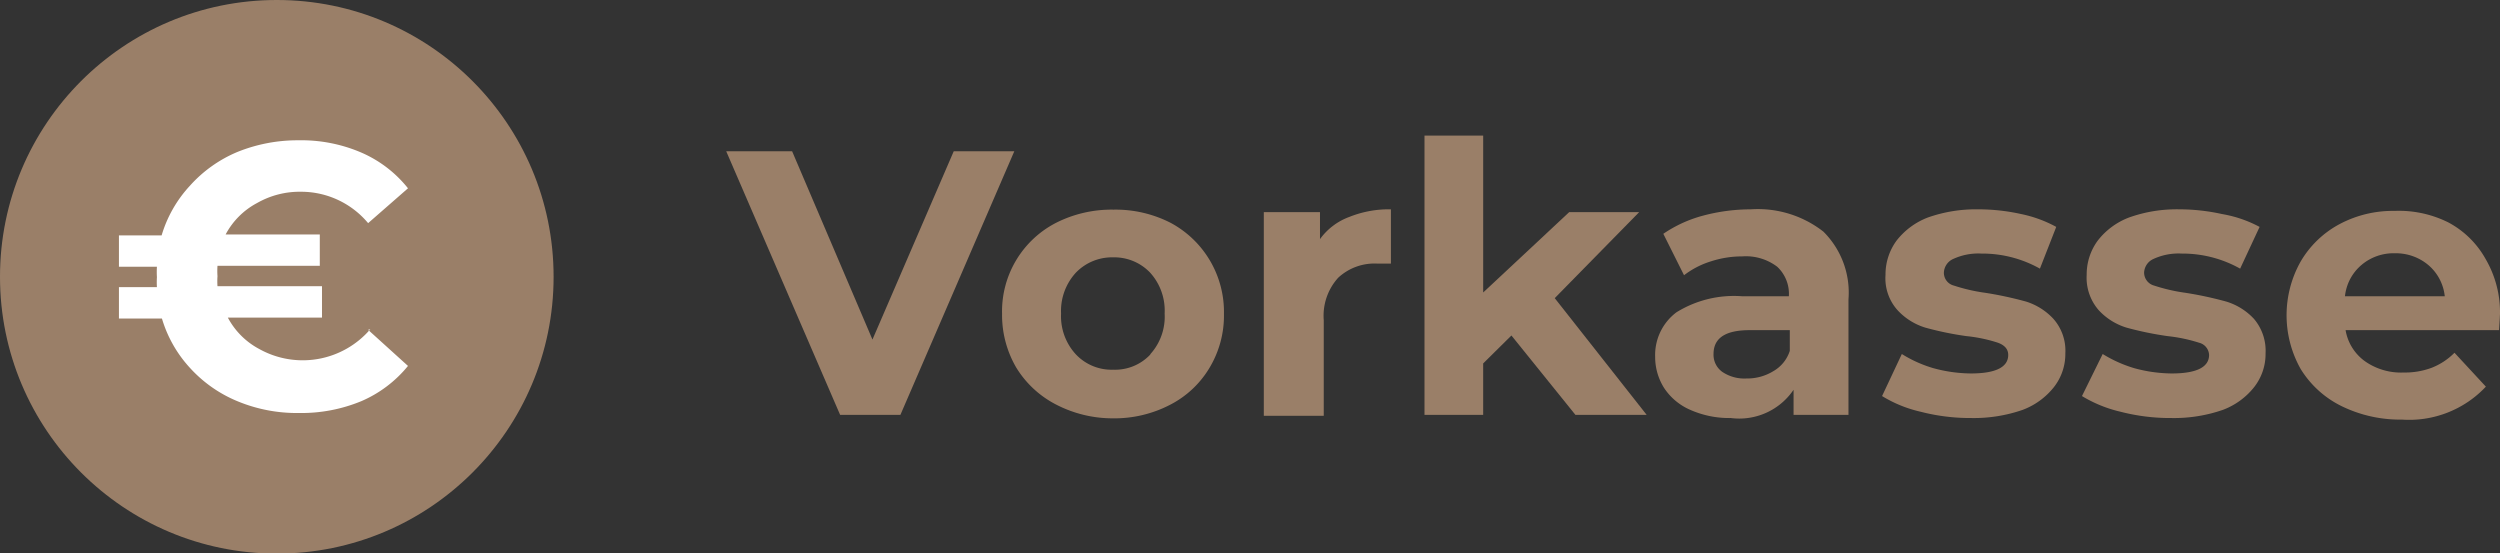
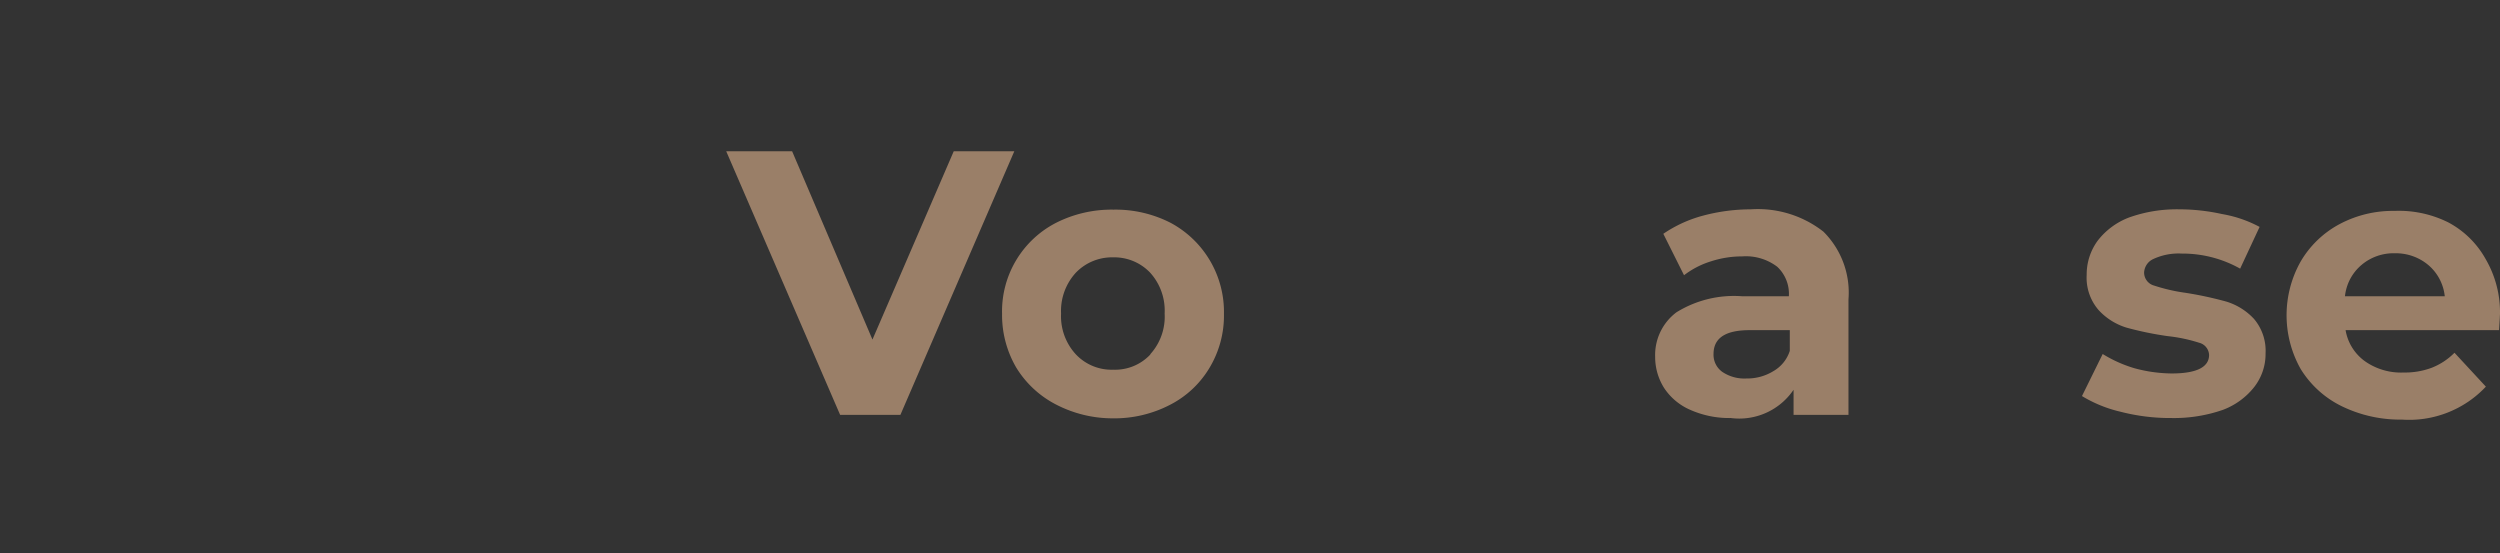
<svg xmlns="http://www.w3.org/2000/svg" id="Ebene_1" data-name="Ebene 1" viewBox="0 0 79.66 17.63">
  <rect x="0" y="0" width="79.66" height="17.63" fill="#333333" stroke="none" />
  <defs>
    <style>.cls-1{fill:#9a7f68;}.cls-2{fill:#fff;}</style>
  </defs>
-   <circle class="cls-1" cx="8.82" cy="8.82" r="8.82" />
  <path class="cls-1" d="M32.32,4.82l-3.63,8.4H26.77l-3.63-8.4h2.1l2.56,6,2.59-6Z" />
  <path class="cls-1" d="M33.65,12.89a3.21,3.21,0,0,1-1.27-1.18A3.32,3.32,0,0,1,31.93,10a3.17,3.17,0,0,1,1.72-2.9,3.92,3.92,0,0,1,1.83-.42,3.85,3.85,0,0,1,1.82.42A3.22,3.22,0,0,1,39,10a3.23,3.23,0,0,1-.46,1.72,3.12,3.12,0,0,1-1.26,1.18,3.85,3.85,0,0,1-1.82.43A3.92,3.92,0,0,1,33.65,12.89Zm3-1.6a1.78,1.78,0,0,0,.46-1.3,1.8,1.8,0,0,0-.46-1.3,1.58,1.58,0,0,0-1.18-.49,1.6,1.6,0,0,0-1.19.49,1.8,1.8,0,0,0-.47,1.3,1.79,1.79,0,0,0,.47,1.3,1.56,1.56,0,0,0,1.19.49A1.54,1.54,0,0,0,36.66,11.29Z" />
-   <path class="cls-1" d="M43,6.91a3.38,3.38,0,0,1,1.32-.24V8.4l-.42,0a1.7,1.7,0,0,0-1.26.45,1.8,1.8,0,0,0-.46,1.35v3.05H40.27V6.76h1.79v.86A2,2,0,0,1,43,6.91Z" />
-   <path class="cls-1" d="M48.16,10.69l-.9.89v1.64H45.39V4.32h1.87v5L50,6.76h2.23L49.54,9.5l2.93,3.72H50.2Z" />
  <path class="cls-1" d="M58.1,7.38a2.74,2.74,0,0,1,.8,2.16v3.68H57.15v-.8a2.09,2.09,0,0,1-2,.9,3.06,3.06,0,0,1-1.29-.26,1.9,1.9,0,0,1-.83-.69,1.84,1.84,0,0,1-.29-1,1.7,1.7,0,0,1,.68-1.42,3.48,3.48,0,0,1,2.09-.51H57a1.18,1.18,0,0,0-.37-.94,1.65,1.65,0,0,0-1.12-.33,3.18,3.18,0,0,0-1,.16,2.73,2.73,0,0,0-.85.44L53,7.45a4.13,4.13,0,0,1,1.27-.58,5.92,5.92,0,0,1,1.52-.2A3.39,3.39,0,0,1,58.1,7.38Zm-1.6,4.45a1.15,1.15,0,0,0,.53-.65v-.66H55.75c-.77,0-1.15.25-1.15.76a.67.67,0,0,0,.28.57,1.26,1.26,0,0,0,.77.21A1.59,1.59,0,0,0,56.5,11.83Z" />
-   <path class="cls-1" d="M61.2,13.12a4.07,4.07,0,0,1-1.23-.5l.63-1.34a4,4,0,0,0,1,.45,4.63,4.63,0,0,0,1.2.17c.79,0,1.19-.2,1.19-.59q0-.27-.33-.39a4.79,4.79,0,0,0-1-.21,10.2,10.2,0,0,1-1.31-.27,2,2,0,0,1-.89-.56,1.52,1.52,0,0,1-.38-1.12,1.82,1.82,0,0,1,.35-1.09,2.31,2.31,0,0,1,1-.74,4.61,4.61,0,0,1,1.61-.26,6.3,6.3,0,0,1,1.36.15,4,4,0,0,1,1.12.41L65,8.56a3.74,3.74,0,0,0-1.86-.48,1.91,1.91,0,0,0-.9.17.5.5,0,0,0-.3.43.42.42,0,0,0,.32.42,5.62,5.62,0,0,0,1,.23,11.72,11.72,0,0,1,1.3.28,2,2,0,0,1,.87.55,1.53,1.53,0,0,1,.38,1.1,1.71,1.71,0,0,1-.36,1.07,2.3,2.3,0,0,1-1,.73,4.74,4.74,0,0,1-1.64.26A6.31,6.31,0,0,1,61.2,13.12Z" />
  <path class="cls-1" d="M67.57,13.12a4.19,4.19,0,0,1-1.23-.5L67,11.28a4.17,4.17,0,0,0,1,.45,4.63,4.63,0,0,0,1.2.17c.79,0,1.19-.2,1.19-.59a.42.42,0,0,0-.32-.39,5.08,5.08,0,0,0-1-.21,10.57,10.57,0,0,1-1.31-.27,2,2,0,0,1-.89-.56,1.57,1.57,0,0,1-.38-1.12,1.82,1.82,0,0,1,.35-1.09,2.29,2.29,0,0,1,1-.74,4.51,4.51,0,0,1,1.6-.26,6.3,6.3,0,0,1,1.36.15A3.93,3.93,0,0,1,72,7.23l-.62,1.33a3.74,3.74,0,0,0-1.86-.48,1.91,1.91,0,0,0-.9.17.5.5,0,0,0-.3.43.43.43,0,0,0,.32.42,5.62,5.62,0,0,0,1,.23,11.72,11.72,0,0,1,1.3.28,2,2,0,0,1,.88.55,1.57,1.57,0,0,1,.37,1.1,1.71,1.71,0,0,1-.36,1.07,2.3,2.3,0,0,1-1,.73,4.74,4.74,0,0,1-1.64.26A6.31,6.31,0,0,1,67.57,13.12Z" />
  <path class="cls-1" d="M79.63,10.52H74.74a1.53,1.53,0,0,0,.63,1,2,2,0,0,0,1.22.35,2.44,2.44,0,0,0,.89-.15,2.1,2.1,0,0,0,.73-.48l1,1.08a3.35,3.35,0,0,1-2.67,1.05,4.25,4.25,0,0,1-1.93-.43,3.17,3.17,0,0,1-1.3-1.18,3.49,3.49,0,0,1,0-3.43,3.16,3.16,0,0,1,1.24-1.19,3.62,3.62,0,0,1,1.75-.42A3.53,3.53,0,0,1,78,7.08a2.94,2.94,0,0,1,1.2,1.17A3.37,3.37,0,0,1,79.66,10S79.65,10.21,79.63,10.52ZM75.25,8.44a1.51,1.51,0,0,0-.53,1H77.9a1.51,1.51,0,0,0-.53-1,1.61,1.61,0,0,0-1.06-.37A1.58,1.58,0,0,0,75.25,8.44Z" />
-   <path class="cls-2" d="M11.73,10.51,13,11.66a3.91,3.91,0,0,1-1.48,1.12,5,5,0,0,1-2,.38,4.93,4.93,0,0,1-1.94-.37,4.21,4.21,0,0,1-1.52-1.06,4,4,0,0,1-.9-1.58H3.79v-1H5a2.73,2.73,0,0,1,0-.32,2.83,2.83,0,0,1,0-.33H3.79v-1H5.15a4,4,0,0,1,.9-1.58A4.21,4.21,0,0,1,7.57,4.84a5.12,5.12,0,0,1,1.94-.37,4.84,4.84,0,0,1,2,.39A3.86,3.86,0,0,1,13,6L11.73,7.11a2.78,2.78,0,0,0-2.13-1,2.74,2.74,0,0,0-1.41.36,2.41,2.41,0,0,0-1,1h3v1H6.93a2.38,2.38,0,0,0,0,.33,2.33,2.33,0,0,0,0,.32h3.33v1h-3a2.41,2.41,0,0,0,1,1,2.84,2.84,0,0,0,3.54-.63Z" />
</svg>